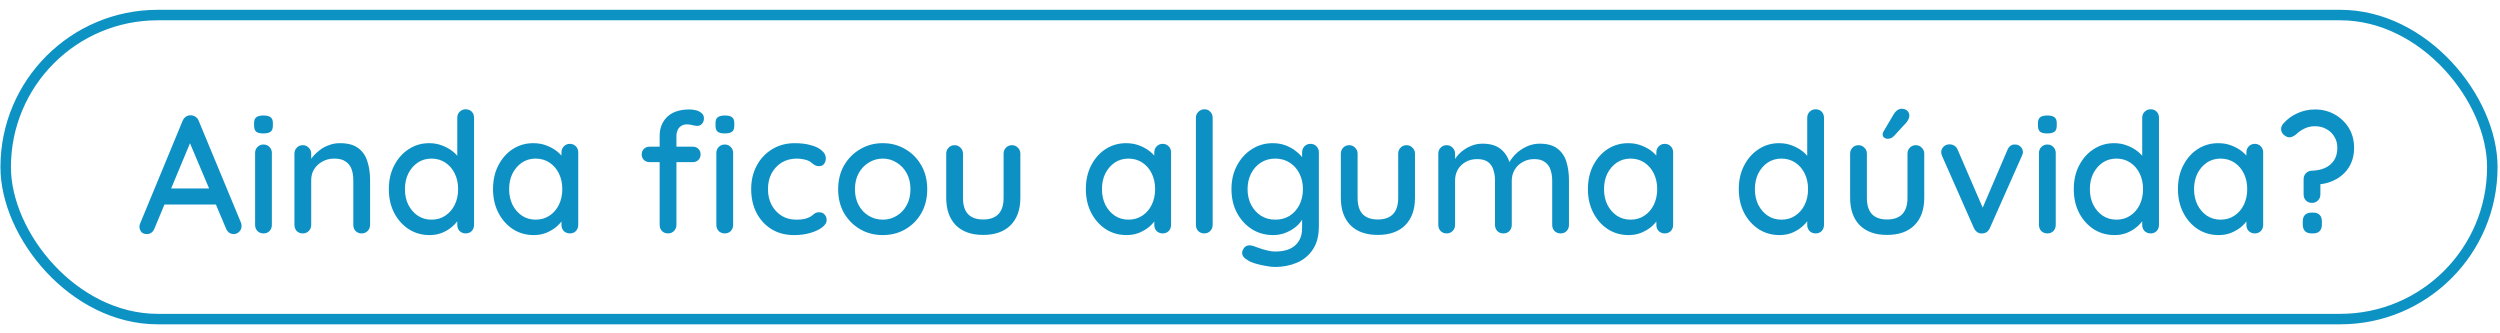
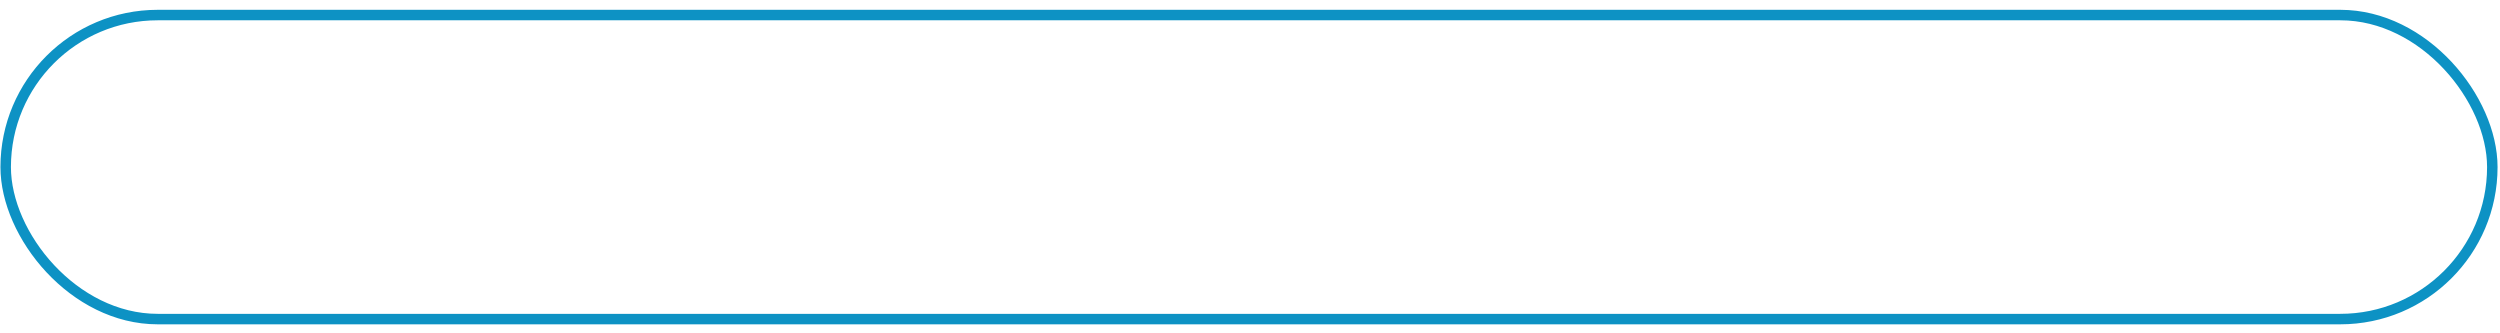
<svg xmlns="http://www.w3.org/2000/svg" width="233" height="31" viewBox="0 0 233 31" fill="none">
  <rect x="0.53" y="1.403" width="231.754" height="28.335" rx="14.168" stroke="#0D92C4" stroke-width="0.977" />
-   <path d="M17.918 12.843L14.401 21.285C14.338 21.452 14.245 21.582 14.12 21.676C13.994 21.77 13.854 21.816 13.697 21.816C13.468 21.816 13.296 21.754 13.181 21.629C13.067 21.493 13.004 21.327 12.994 21.129C12.994 21.056 13.009 20.972 13.041 20.878L17.012 11.28C17.085 11.102 17.189 10.967 17.324 10.873C17.47 10.779 17.627 10.738 17.793 10.748C17.95 10.748 18.096 10.795 18.231 10.889C18.367 10.982 18.466 11.113 18.528 11.28L22.452 20.738C22.494 20.842 22.515 20.946 22.515 21.05C22.515 21.28 22.436 21.467 22.28 21.613C22.134 21.749 21.967 21.816 21.78 21.816C21.623 21.816 21.478 21.77 21.342 21.676C21.217 21.572 21.123 21.441 21.061 21.285L17.512 12.89L17.918 12.843ZM15.026 19.065L15.73 17.564H20.154L20.42 19.065H15.026ZM25.338 20.957C25.338 21.186 25.265 21.379 25.119 21.535C24.973 21.681 24.786 21.754 24.556 21.754C24.337 21.754 24.15 21.681 23.994 21.535C23.848 21.379 23.775 21.186 23.775 20.957V14.265C23.775 14.036 23.848 13.849 23.994 13.703C24.15 13.546 24.337 13.468 24.556 13.468C24.786 13.468 24.973 13.546 25.119 13.703C25.265 13.849 25.338 14.036 25.338 14.265V20.957ZM24.541 12.436C24.238 12.436 24.02 12.384 23.884 12.28C23.749 12.165 23.681 11.978 23.681 11.717V11.467C23.681 11.207 23.754 11.024 23.9 10.92C24.046 10.816 24.265 10.764 24.556 10.764C24.869 10.764 25.093 10.821 25.229 10.936C25.364 11.04 25.432 11.217 25.432 11.467V11.717C25.432 11.988 25.359 12.176 25.213 12.28C25.078 12.384 24.853 12.436 24.541 12.436ZM31.678 13.343C32.418 13.343 32.991 13.499 33.397 13.812C33.804 14.114 34.085 14.526 34.241 15.047C34.408 15.558 34.492 16.131 34.492 16.767V20.957C34.492 21.186 34.413 21.379 34.257 21.535C34.111 21.681 33.929 21.754 33.71 21.754C33.481 21.754 33.293 21.681 33.147 21.535C33.001 21.379 32.928 21.186 32.928 20.957V16.782C32.928 16.407 32.876 16.074 32.772 15.782C32.668 15.48 32.485 15.24 32.225 15.063C31.975 14.875 31.62 14.781 31.162 14.781C30.734 14.781 30.359 14.875 30.036 15.063C29.713 15.24 29.458 15.48 29.27 15.782C29.093 16.074 29.004 16.407 29.004 16.782V20.957C29.004 21.186 28.926 21.379 28.77 21.535C28.624 21.681 28.442 21.754 28.223 21.754C27.993 21.754 27.806 21.681 27.66 21.535C27.514 21.379 27.441 21.186 27.441 20.957V14.328C27.441 14.099 27.514 13.911 27.66 13.765C27.806 13.609 27.993 13.531 28.223 13.531C28.442 13.531 28.624 13.609 28.77 13.765C28.926 13.911 29.004 14.099 29.004 14.328V15.204L28.723 15.36C28.796 15.131 28.921 14.901 29.098 14.672C29.286 14.432 29.51 14.213 29.77 14.015C30.031 13.807 30.323 13.645 30.646 13.531C30.969 13.406 31.313 13.343 31.678 13.343ZM43.4 10.185C43.629 10.185 43.817 10.258 43.963 10.404C44.109 10.55 44.182 10.743 44.182 10.982V20.957C44.182 21.186 44.109 21.379 43.963 21.535C43.817 21.681 43.629 21.754 43.4 21.754C43.181 21.754 42.994 21.681 42.837 21.535C42.691 21.379 42.618 21.186 42.618 20.957V19.831L42.947 19.847C42.947 20.034 42.869 20.248 42.712 20.488C42.566 20.717 42.363 20.941 42.103 21.16C41.842 21.379 41.535 21.561 41.18 21.707C40.826 21.843 40.445 21.91 40.039 21.91C39.32 21.91 38.674 21.728 38.1 21.363C37.527 20.988 37.074 20.482 36.74 19.847C36.407 19.201 36.24 18.46 36.24 17.627C36.24 16.793 36.407 16.058 36.74 15.422C37.074 14.776 37.522 14.271 38.085 13.906C38.658 13.531 39.294 13.343 39.992 13.343C40.43 13.343 40.836 13.416 41.212 13.562C41.597 13.708 41.931 13.896 42.212 14.125C42.493 14.354 42.712 14.599 42.869 14.86C43.025 15.11 43.103 15.35 43.103 15.579L42.618 15.626V10.982C42.618 10.753 42.691 10.566 42.837 10.42C42.994 10.263 43.181 10.185 43.4 10.185ZM40.211 20.472C40.711 20.472 41.144 20.347 41.508 20.097C41.884 19.847 42.175 19.508 42.384 19.081C42.592 18.653 42.697 18.169 42.697 17.627C42.697 17.085 42.592 16.6 42.384 16.173C42.175 15.745 41.884 15.407 41.508 15.157C41.133 14.906 40.701 14.781 40.211 14.781C39.731 14.781 39.304 14.906 38.929 15.157C38.564 15.407 38.272 15.745 38.053 16.173C37.845 16.6 37.741 17.085 37.741 17.627C37.741 18.169 37.845 18.653 38.053 19.081C38.272 19.508 38.564 19.847 38.929 20.097C39.304 20.347 39.731 20.472 40.211 20.472ZM53.11 13.406C53.339 13.406 53.527 13.484 53.673 13.64C53.819 13.786 53.892 13.974 53.892 14.203V20.957C53.892 21.186 53.819 21.379 53.673 21.535C53.527 21.681 53.339 21.754 53.11 21.754C52.891 21.754 52.703 21.681 52.547 21.535C52.401 21.379 52.328 21.186 52.328 20.957V19.831L52.657 19.878C52.657 20.066 52.578 20.274 52.422 20.503C52.276 20.733 52.073 20.957 51.812 21.175C51.552 21.384 51.244 21.561 50.89 21.707C50.536 21.843 50.155 21.91 49.749 21.91C49.03 21.91 48.383 21.728 47.81 21.363C47.237 20.988 46.784 20.477 46.45 19.831C46.117 19.185 45.95 18.45 45.95 17.627C45.95 16.782 46.117 16.043 46.45 15.407C46.784 14.761 47.232 14.255 47.795 13.89C48.368 13.526 49.004 13.343 49.702 13.343C50.15 13.343 50.562 13.416 50.937 13.562C51.322 13.708 51.656 13.896 51.937 14.125C52.219 14.354 52.432 14.599 52.578 14.86C52.735 15.11 52.813 15.35 52.813 15.579L52.328 15.626V14.203C52.328 13.984 52.401 13.796 52.547 13.64C52.703 13.484 52.891 13.406 53.11 13.406ZM49.921 20.472C50.41 20.472 50.843 20.347 51.218 20.097C51.593 19.847 51.885 19.508 52.094 19.081C52.302 18.643 52.406 18.158 52.406 17.627C52.406 17.085 52.302 16.6 52.094 16.173C51.885 15.745 51.593 15.407 51.218 15.157C50.843 14.906 50.41 14.781 49.921 14.781C49.441 14.781 49.014 14.906 48.639 15.157C48.274 15.407 47.982 15.745 47.763 16.173C47.555 16.6 47.451 17.085 47.451 17.627C47.451 18.158 47.555 18.643 47.763 19.081C47.982 19.508 48.274 19.847 48.639 20.097C49.014 20.347 49.441 20.472 49.921 20.472ZM64.263 10.201C64.461 10.201 64.664 10.227 64.873 10.279C65.081 10.331 65.253 10.42 65.388 10.545C65.534 10.659 65.607 10.821 65.607 11.029C65.607 11.238 65.545 11.41 65.42 11.545C65.295 11.67 65.149 11.733 64.982 11.733C64.878 11.733 64.737 11.712 64.56 11.67C64.383 11.618 64.206 11.592 64.028 11.592C63.789 11.592 63.596 11.65 63.45 11.764C63.304 11.868 63.2 12.004 63.137 12.171C63.075 12.327 63.044 12.483 63.044 12.64V20.957C63.044 21.186 62.965 21.379 62.809 21.535C62.663 21.681 62.481 21.754 62.262 21.754C62.033 21.754 61.845 21.681 61.699 21.535C61.553 21.379 61.48 21.186 61.48 20.957V12.655C61.48 11.936 61.715 11.347 62.184 10.889C62.663 10.43 63.356 10.201 64.263 10.201ZM64.576 13.671C64.784 13.671 64.956 13.739 65.091 13.875C65.227 14.01 65.295 14.182 65.295 14.391C65.295 14.599 65.227 14.771 65.091 14.906C64.956 15.042 64.784 15.11 64.576 15.11H60.527C60.328 15.11 60.157 15.042 60.011 14.906C59.875 14.771 59.807 14.599 59.807 14.391C59.807 14.182 59.875 14.01 60.011 13.875C60.157 13.739 60.328 13.671 60.527 13.671H64.576ZM68.328 20.957C68.328 21.186 68.255 21.379 68.109 21.535C67.963 21.681 67.775 21.754 67.546 21.754C67.327 21.754 67.139 21.681 66.983 21.535C66.837 21.379 66.764 21.186 66.764 20.957V14.265C66.764 14.036 66.837 13.849 66.983 13.703C67.139 13.546 67.327 13.468 67.546 13.468C67.775 13.468 67.963 13.546 68.109 13.703C68.255 13.849 68.328 14.036 68.328 14.265V20.957ZM67.546 12.436C67.244 12.436 67.025 12.384 66.889 12.28C66.754 12.165 66.686 11.978 66.686 11.717V11.467C66.686 11.207 66.759 11.024 66.905 10.92C67.051 10.816 67.27 10.764 67.562 10.764C67.874 10.764 68.098 10.821 68.234 10.936C68.369 11.04 68.437 11.217 68.437 11.467V11.717C68.437 11.988 68.364 12.176 68.218 12.28C68.083 12.384 67.859 12.436 67.546 12.436ZM74.075 13.343C74.638 13.343 75.138 13.406 75.576 13.531C76.014 13.645 76.352 13.812 76.592 14.031C76.842 14.239 76.967 14.484 76.967 14.766C76.967 14.943 76.915 15.11 76.811 15.266C76.707 15.412 76.55 15.485 76.342 15.485C76.196 15.485 76.071 15.459 75.967 15.407C75.873 15.355 75.784 15.292 75.701 15.219C75.618 15.146 75.513 15.073 75.388 15C75.274 14.938 75.102 14.886 74.873 14.844C74.654 14.802 74.456 14.781 74.278 14.781C73.726 14.781 73.247 14.906 72.84 15.157C72.444 15.407 72.131 15.745 71.902 16.173C71.683 16.6 71.574 17.085 71.574 17.627C71.574 18.169 71.683 18.653 71.902 19.081C72.131 19.508 72.439 19.847 72.825 20.097C73.221 20.347 73.679 20.472 74.2 20.472C74.513 20.472 74.768 20.451 74.966 20.409C75.164 20.357 75.336 20.295 75.482 20.222C75.638 20.128 75.769 20.034 75.873 19.94C75.988 19.836 76.144 19.784 76.342 19.784C76.571 19.784 76.743 19.857 76.858 20.003C76.983 20.139 77.046 20.31 77.046 20.519C77.046 20.748 76.905 20.972 76.623 21.191C76.352 21.4 75.988 21.572 75.529 21.707C75.07 21.843 74.565 21.91 74.013 21.91C73.2 21.91 72.491 21.723 71.886 21.347C71.292 20.972 70.829 20.462 70.495 19.815C70.172 19.169 70.01 18.44 70.01 17.627C70.01 16.803 70.183 16.074 70.526 15.438C70.87 14.792 71.35 14.281 71.965 13.906C72.58 13.531 73.283 13.343 74.075 13.343ZM86.418 17.642C86.418 18.476 86.236 19.216 85.871 19.862C85.507 20.498 85.011 20.998 84.386 21.363C83.761 21.728 83.057 21.91 82.276 21.91C81.494 21.91 80.79 21.728 80.165 21.363C79.54 20.998 79.04 20.498 78.664 19.862C78.3 19.216 78.117 18.476 78.117 17.642C78.117 16.798 78.3 16.058 78.664 15.422C79.04 14.776 79.54 14.271 80.165 13.906C80.79 13.531 81.494 13.343 82.276 13.343C83.057 13.343 83.761 13.531 84.386 13.906C85.011 14.271 85.507 14.776 85.871 15.422C86.236 16.058 86.418 16.798 86.418 17.642ZM84.855 17.642C84.855 17.069 84.741 16.574 84.511 16.157C84.282 15.73 83.969 15.396 83.573 15.157C83.188 14.906 82.755 14.781 82.276 14.781C81.796 14.781 81.359 14.906 80.963 15.157C80.567 15.396 80.254 15.73 80.025 16.157C79.795 16.574 79.681 17.069 79.681 17.642C79.681 18.195 79.795 18.685 80.025 19.112C80.254 19.539 80.567 19.873 80.963 20.112C81.359 20.352 81.796 20.472 82.276 20.472C82.755 20.472 83.188 20.352 83.573 20.112C83.969 19.873 84.282 19.539 84.511 19.112C84.741 18.685 84.855 18.195 84.855 17.642ZM94.316 13.531C94.535 13.531 94.718 13.609 94.864 13.765C95.02 13.911 95.098 14.099 95.098 14.328V18.44C95.098 19.524 94.796 20.373 94.191 20.988C93.587 21.592 92.732 21.895 91.627 21.895C90.533 21.895 89.684 21.592 89.079 20.988C88.485 20.373 88.188 19.524 88.188 18.44V14.328C88.188 14.099 88.261 13.911 88.407 13.765C88.553 13.609 88.74 13.531 88.97 13.531C89.189 13.531 89.371 13.609 89.517 13.765C89.673 13.911 89.751 14.099 89.751 14.328V18.44C89.751 19.117 89.908 19.623 90.22 19.956C90.543 20.29 91.013 20.456 91.627 20.456C92.253 20.456 92.727 20.29 93.05 19.956C93.373 19.623 93.535 19.117 93.535 18.44V14.328C93.535 14.099 93.608 13.911 93.754 13.765C93.899 13.609 94.087 13.531 94.316 13.531ZM108.361 13.406C108.59 13.406 108.778 13.484 108.924 13.64C109.07 13.786 109.143 13.974 109.143 14.203V20.957C109.143 21.186 109.07 21.379 108.924 21.535C108.778 21.681 108.59 21.754 108.361 21.754C108.142 21.754 107.954 21.681 107.798 21.535C107.652 21.379 107.579 21.186 107.579 20.957V19.831L107.908 19.878C107.908 20.066 107.829 20.274 107.673 20.503C107.527 20.733 107.324 20.957 107.063 21.175C106.803 21.384 106.495 21.561 106.141 21.707C105.787 21.843 105.406 21.91 105 21.91C104.281 21.91 103.634 21.728 103.061 21.363C102.488 20.988 102.035 20.477 101.701 19.831C101.368 19.185 101.201 18.45 101.201 17.627C101.201 16.782 101.368 16.043 101.701 15.407C102.035 14.761 102.483 14.255 103.046 13.89C103.619 13.526 104.255 13.343 104.953 13.343C105.401 13.343 105.813 13.416 106.188 13.562C106.573 13.708 106.907 13.896 107.188 14.125C107.47 14.354 107.683 14.599 107.829 14.86C107.986 15.11 108.064 15.35 108.064 15.579L107.579 15.626V14.203C107.579 13.984 107.652 13.796 107.798 13.64C107.954 13.484 108.142 13.406 108.361 13.406ZM105.172 20.472C105.662 20.472 106.094 20.347 106.469 20.097C106.844 19.847 107.136 19.508 107.345 19.081C107.553 18.643 107.657 18.158 107.657 17.627C107.657 17.085 107.553 16.6 107.345 16.173C107.136 15.745 106.844 15.407 106.469 15.157C106.094 14.906 105.662 14.781 105.172 14.781C104.692 14.781 104.265 14.906 103.89 15.157C103.525 15.407 103.233 15.745 103.014 16.173C102.806 16.6 102.702 17.085 102.702 17.627C102.702 18.158 102.806 18.643 103.014 19.081C103.233 19.508 103.525 19.847 103.89 20.097C104.265 20.347 104.692 20.472 105.172 20.472ZM113.021 20.957C113.021 21.186 112.943 21.379 112.787 21.535C112.641 21.681 112.458 21.754 112.239 21.754C112.021 21.754 111.833 21.681 111.677 21.535C111.531 21.379 111.458 21.186 111.458 20.957V10.982C111.458 10.753 111.536 10.566 111.692 10.42C111.849 10.263 112.036 10.185 112.255 10.185C112.484 10.185 112.667 10.263 112.802 10.42C112.948 10.566 113.021 10.753 113.021 10.982V20.957ZM118.619 13.343C119.067 13.343 119.479 13.416 119.854 13.562C120.229 13.708 120.552 13.896 120.823 14.125C121.105 14.344 121.323 14.573 121.48 14.813C121.636 15.052 121.714 15.261 121.714 15.438L121.355 15.454V14.203C121.355 13.984 121.428 13.796 121.574 13.64C121.72 13.484 121.907 13.406 122.136 13.406C122.366 13.406 122.553 13.484 122.699 13.64C122.845 13.786 122.918 13.974 122.918 14.203V21.097C122.918 21.983 122.73 22.702 122.355 23.255C121.98 23.817 121.48 24.229 120.854 24.49C120.24 24.75 119.562 24.881 118.822 24.881C118.562 24.881 118.254 24.844 117.9 24.771C117.545 24.709 117.217 24.63 116.915 24.537C116.623 24.443 116.42 24.349 116.305 24.255C116.065 24.13 115.904 23.984 115.821 23.817C115.748 23.651 115.748 23.484 115.821 23.317C115.925 23.088 116.065 22.947 116.243 22.895C116.42 22.843 116.623 22.859 116.852 22.942C116.957 22.973 117.118 23.031 117.337 23.114C117.556 23.197 117.801 23.27 118.072 23.333C118.343 23.406 118.598 23.442 118.838 23.442C119.672 23.442 120.297 23.25 120.714 22.864C121.141 22.478 121.355 21.952 121.355 21.285V19.878L121.527 19.987C121.495 20.206 121.396 20.43 121.23 20.66C121.073 20.878 120.865 21.082 120.604 21.269C120.344 21.457 120.042 21.613 119.698 21.738C119.364 21.853 119.02 21.91 118.666 21.91C117.926 21.91 117.264 21.728 116.68 21.363C116.097 20.988 115.633 20.482 115.289 19.847C114.945 19.201 114.773 18.46 114.773 17.627C114.773 16.793 114.945 16.058 115.289 15.422C115.633 14.776 116.092 14.271 116.665 13.906C117.248 13.531 117.9 13.343 118.619 13.343ZM118.853 14.781C118.343 14.781 117.895 14.906 117.509 15.157C117.123 15.407 116.821 15.745 116.602 16.173C116.383 16.6 116.274 17.085 116.274 17.627C116.274 18.169 116.383 18.653 116.602 19.081C116.821 19.508 117.123 19.847 117.509 20.097C117.895 20.347 118.343 20.472 118.853 20.472C119.364 20.472 119.812 20.352 120.198 20.112C120.584 19.862 120.886 19.524 121.105 19.096C121.323 18.659 121.433 18.169 121.433 17.627C121.433 17.085 121.323 16.6 121.105 16.173C120.886 15.735 120.584 15.396 120.198 15.157C119.812 14.906 119.364 14.781 118.853 14.781ZM131.094 13.531C131.313 13.531 131.496 13.609 131.642 13.765C131.798 13.911 131.876 14.099 131.876 14.328V18.44C131.876 19.524 131.574 20.373 130.969 20.988C130.365 21.592 129.51 21.895 128.405 21.895C127.311 21.895 126.462 21.592 125.857 20.988C125.263 20.373 124.966 19.524 124.966 18.44V14.328C124.966 14.099 125.039 13.911 125.185 13.765C125.331 13.609 125.518 13.531 125.748 13.531C125.967 13.531 126.149 13.609 126.295 13.765C126.451 13.911 126.529 14.099 126.529 14.328V18.44C126.529 19.117 126.686 19.623 126.998 19.956C127.321 20.29 127.79 20.456 128.405 20.456C129.031 20.456 129.505 20.29 129.828 19.956C130.151 19.623 130.313 19.117 130.313 18.44V14.328C130.313 14.099 130.386 13.911 130.532 13.765C130.677 13.609 130.865 13.531 131.094 13.531ZM138.177 13.39C138.948 13.39 139.542 13.583 139.959 13.969C140.376 14.344 140.652 14.854 140.788 15.501L140.538 15.422L140.647 15.172C140.783 14.901 140.986 14.63 141.257 14.359C141.538 14.078 141.872 13.849 142.257 13.671C142.643 13.484 143.055 13.39 143.492 13.39C144.212 13.39 144.769 13.546 145.165 13.859C145.561 14.161 145.837 14.573 145.994 15.094C146.15 15.605 146.228 16.178 146.228 16.814V20.957C146.228 21.186 146.155 21.379 146.009 21.535C145.863 21.681 145.676 21.754 145.447 21.754C145.228 21.754 145.04 21.681 144.884 21.535C144.738 21.379 144.665 21.186 144.665 20.957V16.829C144.665 16.465 144.613 16.131 144.509 15.829C144.415 15.527 144.243 15.287 143.993 15.11C143.753 14.922 143.419 14.828 142.992 14.828C142.586 14.828 142.221 14.922 141.898 15.11C141.585 15.287 141.34 15.527 141.163 15.829C140.986 16.131 140.897 16.465 140.897 16.829V20.957C140.897 21.186 140.824 21.379 140.678 21.535C140.533 21.681 140.345 21.754 140.116 21.754C139.886 21.754 139.699 21.681 139.553 21.535C139.407 21.379 139.334 21.186 139.334 20.957V16.814C139.334 16.449 139.282 16.116 139.178 15.813C139.084 15.511 138.917 15.271 138.677 15.094C138.438 14.917 138.104 14.828 137.677 14.828C137.27 14.828 136.911 14.917 136.598 15.094C136.285 15.271 136.041 15.511 135.863 15.813C135.697 16.116 135.613 16.449 135.613 16.814V20.957C135.613 21.186 135.535 21.379 135.379 21.535C135.233 21.681 135.05 21.754 134.832 21.754C134.602 21.754 134.415 21.681 134.269 21.535C134.123 21.379 134.05 21.186 134.05 20.957V14.328C134.05 14.099 134.123 13.911 134.269 13.765C134.415 13.609 134.602 13.531 134.832 13.531C135.05 13.531 135.233 13.609 135.379 13.765C135.535 13.911 135.613 14.099 135.613 14.328V15.25L135.316 15.422C135.389 15.193 135.509 14.959 135.676 14.719C135.843 14.479 136.051 14.26 136.301 14.062C136.562 13.864 136.848 13.703 137.161 13.578C137.474 13.453 137.812 13.39 138.177 13.39ZM155.154 13.406C155.383 13.406 155.571 13.484 155.717 13.64C155.863 13.786 155.936 13.974 155.936 14.203V20.957C155.936 21.186 155.863 21.379 155.717 21.535C155.571 21.681 155.383 21.754 155.154 21.754C154.935 21.754 154.748 21.681 154.591 21.535C154.445 21.379 154.372 21.186 154.372 20.957V19.831L154.701 19.878C154.701 20.066 154.622 20.274 154.466 20.503C154.32 20.733 154.117 20.957 153.856 21.175C153.596 21.384 153.288 21.561 152.934 21.707C152.58 21.843 152.199 21.91 151.793 21.91C151.074 21.91 150.428 21.728 149.854 21.363C149.281 20.988 148.828 20.477 148.494 19.831C148.161 19.185 147.994 18.45 147.994 17.627C147.994 16.782 148.161 16.043 148.494 15.407C148.828 14.761 149.276 14.255 149.839 13.89C150.412 13.526 151.048 13.343 151.746 13.343C152.194 13.343 152.606 13.416 152.981 13.562C153.367 13.708 153.7 13.896 153.982 14.125C154.263 14.354 154.477 14.599 154.622 14.86C154.779 15.11 154.857 15.35 154.857 15.579L154.372 15.626V14.203C154.372 13.984 154.445 13.796 154.591 13.64C154.748 13.484 154.935 13.406 155.154 13.406ZM151.965 20.472C152.455 20.472 152.887 20.347 153.262 20.097C153.638 19.847 153.929 19.508 154.138 19.081C154.346 18.643 154.451 18.158 154.451 17.627C154.451 17.085 154.346 16.6 154.138 16.173C153.929 15.745 153.638 15.407 153.262 15.157C152.887 14.906 152.455 14.781 151.965 14.781C151.485 14.781 151.058 14.906 150.683 15.157C150.318 15.407 150.026 15.745 149.807 16.173C149.599 16.6 149.495 17.085 149.495 17.627C149.495 18.158 149.599 18.643 149.807 19.081C150.026 19.508 150.318 19.847 150.683 20.097C151.058 20.347 151.485 20.472 151.965 20.472ZM169.215 10.185C169.444 10.185 169.632 10.258 169.778 10.404C169.924 10.55 169.997 10.743 169.997 10.982V20.957C169.997 21.186 169.924 21.379 169.778 21.535C169.632 21.681 169.444 21.754 169.215 21.754C168.996 21.754 168.808 21.681 168.652 21.535C168.506 21.379 168.433 21.186 168.433 20.957V19.831L168.762 19.847C168.762 20.034 168.683 20.248 168.527 20.488C168.381 20.717 168.178 20.941 167.917 21.16C167.657 21.379 167.349 21.561 166.995 21.707C166.641 21.843 166.26 21.91 165.854 21.91C165.135 21.91 164.488 21.728 163.915 21.363C163.342 20.988 162.889 20.482 162.555 19.847C162.222 19.201 162.055 18.46 162.055 17.627C162.055 16.793 162.222 16.058 162.555 15.422C162.889 14.776 163.337 14.271 163.9 13.906C164.473 13.531 165.109 13.343 165.807 13.343C166.245 13.343 166.651 13.416 167.026 13.562C167.412 13.708 167.745 13.896 168.027 14.125C168.308 14.354 168.527 14.599 168.683 14.86C168.84 15.11 168.918 15.35 168.918 15.579L168.433 15.626V10.982C168.433 10.753 168.506 10.566 168.652 10.42C168.808 10.263 168.996 10.185 169.215 10.185ZM166.026 20.472C166.526 20.472 166.958 20.347 167.323 20.097C167.698 19.847 167.99 19.508 168.199 19.081C168.407 18.653 168.511 18.169 168.511 17.627C168.511 17.085 168.407 16.6 168.199 16.173C167.99 15.745 167.698 15.407 167.323 15.157C166.948 14.906 166.516 14.781 166.026 14.781C165.546 14.781 165.119 14.906 164.744 15.157C164.379 15.407 164.087 15.745 163.868 16.173C163.66 16.6 163.556 17.085 163.556 17.627C163.556 18.169 163.66 18.653 163.868 19.081C164.087 19.508 164.379 19.847 164.744 20.097C165.119 20.347 165.546 20.472 166.026 20.472ZM178.559 13.531C178.778 13.531 178.96 13.609 179.106 13.765C179.263 13.911 179.341 14.099 179.341 14.328V18.44C179.341 19.524 179.039 20.373 178.434 20.988C177.83 21.592 176.975 21.895 175.87 21.895C174.776 21.895 173.927 21.592 173.322 20.988C172.728 20.373 172.431 19.524 172.431 18.44V14.328C172.431 14.099 172.504 13.911 172.65 13.765C172.796 13.609 172.983 13.531 173.213 13.531C173.431 13.531 173.614 13.609 173.76 13.765C173.916 13.911 173.994 14.099 173.994 14.328V18.44C173.994 19.117 174.151 19.623 174.463 19.956C174.786 20.29 175.255 20.456 175.87 20.456C176.496 20.456 176.97 20.29 177.293 19.956C177.616 19.623 177.778 19.117 177.778 18.44V14.328C177.778 14.099 177.85 13.911 177.996 13.765C178.142 13.609 178.33 13.531 178.559 13.531ZM175.886 12.937C175.813 12.937 175.719 12.9 175.605 12.827C175.5 12.744 175.453 12.634 175.464 12.499C175.464 12.416 175.495 12.327 175.558 12.233L176.48 10.67C176.553 10.534 176.652 10.415 176.777 10.31C176.912 10.196 177.064 10.138 177.23 10.138C177.47 10.138 177.652 10.206 177.778 10.342C177.903 10.467 177.96 10.628 177.95 10.826C177.939 10.92 177.913 11.014 177.871 11.108C177.83 11.201 177.772 11.295 177.699 11.389L176.511 12.687C176.417 12.78 176.313 12.848 176.199 12.89C176.094 12.921 175.99 12.937 175.886 12.937ZM181.702 13.453C181.859 13.453 182.005 13.494 182.14 13.578C182.286 13.661 182.39 13.786 182.453 13.953L184.907 19.628L184.61 19.768L187.096 13.969C187.242 13.625 187.476 13.458 187.799 13.468C188.008 13.468 188.18 13.536 188.315 13.671C188.461 13.796 188.534 13.963 188.534 14.172C188.534 14.234 188.524 14.302 188.503 14.375C188.482 14.438 188.456 14.5 188.425 14.563L185.454 21.254C185.319 21.566 185.095 21.733 184.782 21.754C184.626 21.775 184.469 21.744 184.313 21.66C184.167 21.566 184.053 21.431 183.969 21.254L181.014 14.563C180.994 14.521 180.973 14.469 180.952 14.406C180.931 14.333 180.921 14.25 180.921 14.156C180.921 14 180.988 13.843 181.124 13.687C181.27 13.531 181.463 13.453 181.702 13.453ZM191.595 20.957C191.595 21.186 191.522 21.379 191.376 21.535C191.23 21.681 191.042 21.754 190.813 21.754C190.594 21.754 190.407 21.681 190.25 21.535C190.104 21.379 190.032 21.186 190.032 20.957V14.265C190.032 14.036 190.104 13.849 190.25 13.703C190.407 13.546 190.594 13.468 190.813 13.468C191.042 13.468 191.23 13.546 191.376 13.703C191.522 13.849 191.595 14.036 191.595 14.265V20.957ZM190.798 12.436C190.495 12.436 190.276 12.384 190.141 12.28C190.005 12.165 189.938 11.978 189.938 11.717V11.467C189.938 11.207 190.011 11.024 190.157 10.92C190.302 10.816 190.521 10.764 190.813 10.764C191.126 10.764 191.35 10.821 191.485 10.936C191.621 11.04 191.689 11.217 191.689 11.467V11.717C191.689 11.988 191.616 12.176 191.47 12.28C191.334 12.384 191.11 12.436 190.798 12.436ZM200.436 10.185C200.665 10.185 200.853 10.258 200.999 10.404C201.144 10.55 201.217 10.743 201.217 10.982V20.957C201.217 21.186 201.144 21.379 200.999 21.535C200.853 21.681 200.665 21.754 200.436 21.754C200.217 21.754 200.029 21.681 199.873 21.535C199.727 21.379 199.654 21.186 199.654 20.957V19.831L199.982 19.847C199.982 20.034 199.904 20.248 199.748 20.488C199.602 20.717 199.399 20.941 199.138 21.16C198.878 21.379 198.57 21.561 198.216 21.707C197.861 21.843 197.481 21.91 197.075 21.91C196.355 21.91 195.709 21.728 195.136 21.363C194.563 20.988 194.109 20.482 193.776 19.847C193.442 19.201 193.276 18.46 193.276 17.627C193.276 16.793 193.442 16.058 193.776 15.422C194.109 14.776 194.558 14.271 195.12 13.906C195.694 13.531 196.329 13.343 197.028 13.343C197.465 13.343 197.872 13.416 198.247 13.562C198.633 13.708 198.966 13.896 199.248 14.125C199.529 14.354 199.748 14.599 199.904 14.86C200.061 15.11 200.139 15.35 200.139 15.579L199.654 15.626V10.982C199.654 10.753 199.727 10.566 199.873 10.42C200.029 10.263 200.217 10.185 200.436 10.185ZM197.247 20.472C197.747 20.472 198.179 20.347 198.544 20.097C198.919 19.847 199.211 19.508 199.42 19.081C199.628 18.653 199.732 18.169 199.732 17.627C199.732 17.085 199.628 16.6 199.42 16.173C199.211 15.745 198.919 15.407 198.544 15.157C198.169 14.906 197.736 14.781 197.247 14.781C196.767 14.781 196.34 14.906 195.965 15.157C195.6 15.407 195.308 15.745 195.089 16.173C194.881 16.6 194.776 17.085 194.776 17.627C194.776 18.169 194.881 18.653 195.089 19.081C195.308 19.508 195.6 19.847 195.965 20.097C196.34 20.347 196.767 20.472 197.247 20.472ZM210.146 13.406C210.375 13.406 210.562 13.484 210.708 13.64C210.854 13.786 210.927 13.974 210.927 14.203V20.957C210.927 21.186 210.854 21.379 210.708 21.535C210.562 21.681 210.375 21.754 210.146 21.754C209.927 21.754 209.739 21.681 209.583 21.535C209.437 21.379 209.364 21.186 209.364 20.957V19.831L209.692 19.878C209.692 20.066 209.614 20.274 209.458 20.503C209.312 20.733 209.108 20.957 208.848 21.175C208.587 21.384 208.28 21.561 207.926 21.707C207.571 21.843 207.191 21.91 206.784 21.91C206.065 21.91 205.419 21.728 204.846 21.363C204.273 20.988 203.819 20.477 203.486 19.831C203.152 19.185 202.985 18.45 202.985 17.627C202.985 16.782 203.152 16.043 203.486 15.407C203.819 14.761 204.267 14.255 204.83 13.89C205.403 13.526 206.039 13.343 206.737 13.343C207.186 13.343 207.597 13.416 207.972 13.562C208.358 13.708 208.692 13.896 208.973 14.125C209.254 14.354 209.468 14.599 209.614 14.86C209.77 15.11 209.848 15.35 209.848 15.579L209.364 15.626V14.203C209.364 13.984 209.437 13.796 209.583 13.64C209.739 13.484 209.927 13.406 210.146 13.406ZM206.956 20.472C207.446 20.472 207.879 20.347 208.254 20.097C208.629 19.847 208.921 19.508 209.129 19.081C209.338 18.643 209.442 18.158 209.442 17.627C209.442 17.085 209.338 16.6 209.129 16.173C208.921 15.745 208.629 15.407 208.254 15.157C207.879 14.906 207.446 14.781 206.956 14.781C206.477 14.781 206.05 14.906 205.674 15.157C205.31 15.407 205.018 15.745 204.799 16.173C204.59 16.6 204.486 17.085 204.486 17.627C204.486 18.158 204.59 18.643 204.799 19.081C205.018 19.508 205.31 19.847 205.674 20.097C206.05 20.347 206.477 20.472 206.956 20.472ZM214.696 16.704C214.696 16.485 214.769 16.298 214.915 16.142C215.071 15.985 215.259 15.907 215.478 15.907C215.926 15.897 216.327 15.813 216.682 15.657C217.036 15.501 217.317 15.266 217.526 14.953C217.734 14.641 217.839 14.25 217.839 13.781C217.839 13.374 217.745 13.025 217.557 12.733C217.38 12.431 217.135 12.197 216.822 12.03C216.51 11.853 216.155 11.764 215.759 11.764C215.415 11.764 215.098 11.832 214.806 11.967C214.514 12.103 214.253 12.28 214.024 12.499C213.889 12.624 213.722 12.718 213.524 12.78C213.336 12.832 213.143 12.786 212.945 12.64C212.737 12.494 212.622 12.311 212.601 12.092C212.581 11.874 212.659 11.67 212.836 11.483C213.19 11.087 213.623 10.774 214.133 10.545C214.644 10.316 215.186 10.201 215.759 10.201C216.437 10.201 217.052 10.357 217.604 10.67C218.156 10.982 218.594 11.405 218.917 11.936C219.24 12.468 219.402 13.083 219.402 13.781C219.402 14.26 219.324 14.698 219.167 15.094C219.011 15.49 218.787 15.834 218.495 16.126C218.203 16.418 217.865 16.652 217.479 16.829C217.104 17.007 216.692 17.121 216.244 17.173C216.223 17.184 216.213 17.189 216.213 17.189C216.223 17.189 216.239 17.189 216.26 17.189V18.127C216.26 18.346 216.181 18.533 216.025 18.69C215.879 18.836 215.697 18.909 215.478 18.909C215.249 18.909 215.061 18.836 214.915 18.69C214.769 18.533 214.696 18.346 214.696 18.127V16.704ZM215.431 21.754C215.17 21.754 214.967 21.681 214.821 21.535C214.686 21.389 214.618 21.186 214.618 20.925V20.644C214.618 20.373 214.686 20.17 214.821 20.034C214.967 19.888 215.17 19.815 215.431 19.815H215.587C215.858 19.815 216.062 19.888 216.197 20.034C216.333 20.17 216.4 20.373 216.4 20.644V20.925C216.4 21.186 216.333 21.389 216.197 21.535C216.062 21.681 215.858 21.754 215.587 21.754H215.431Z" fill="#0D91C4" />
</svg>